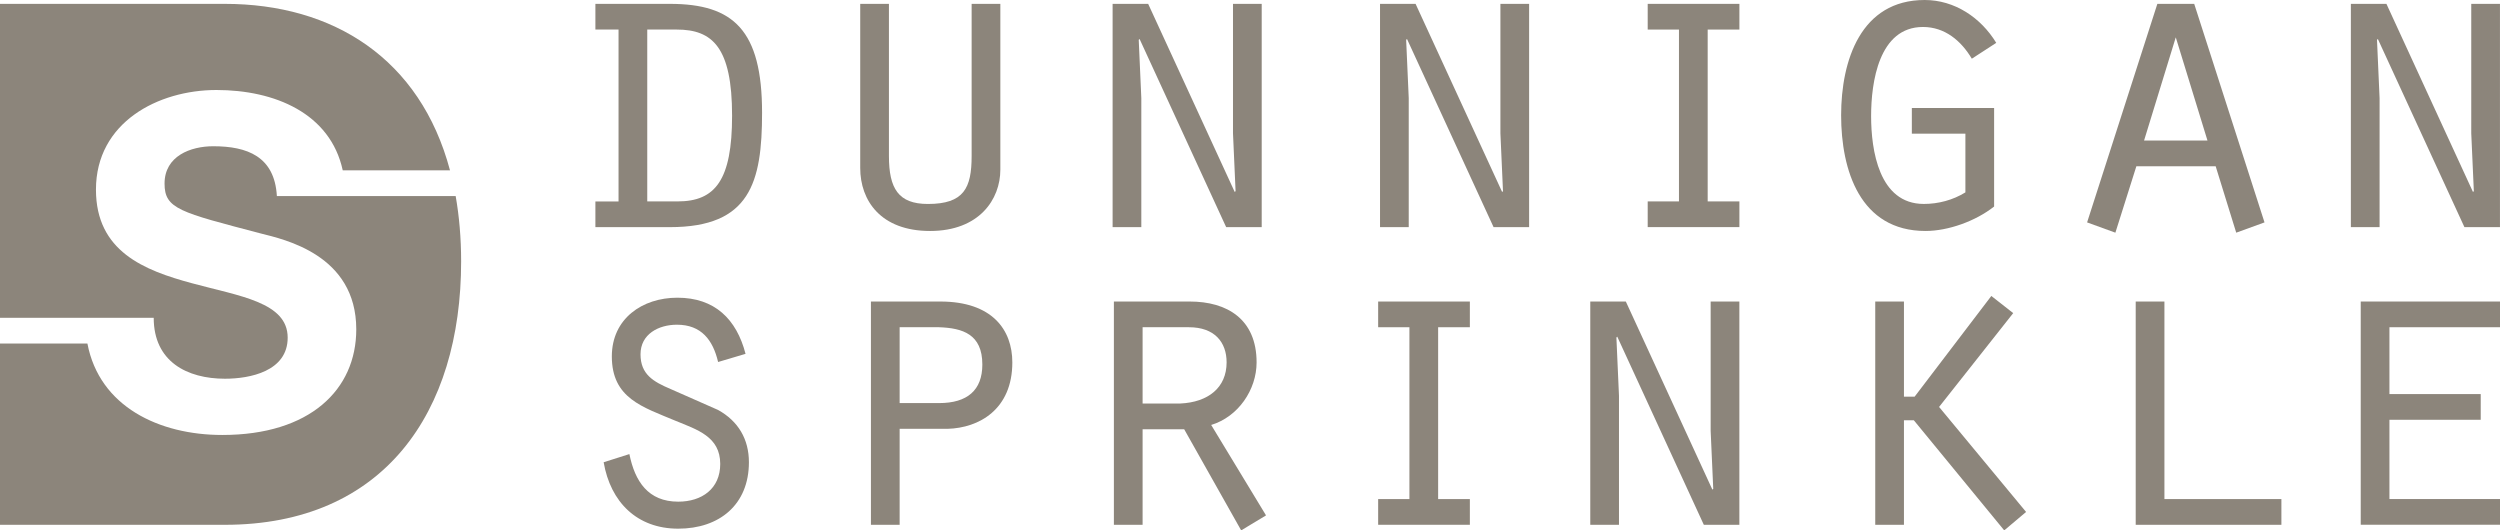
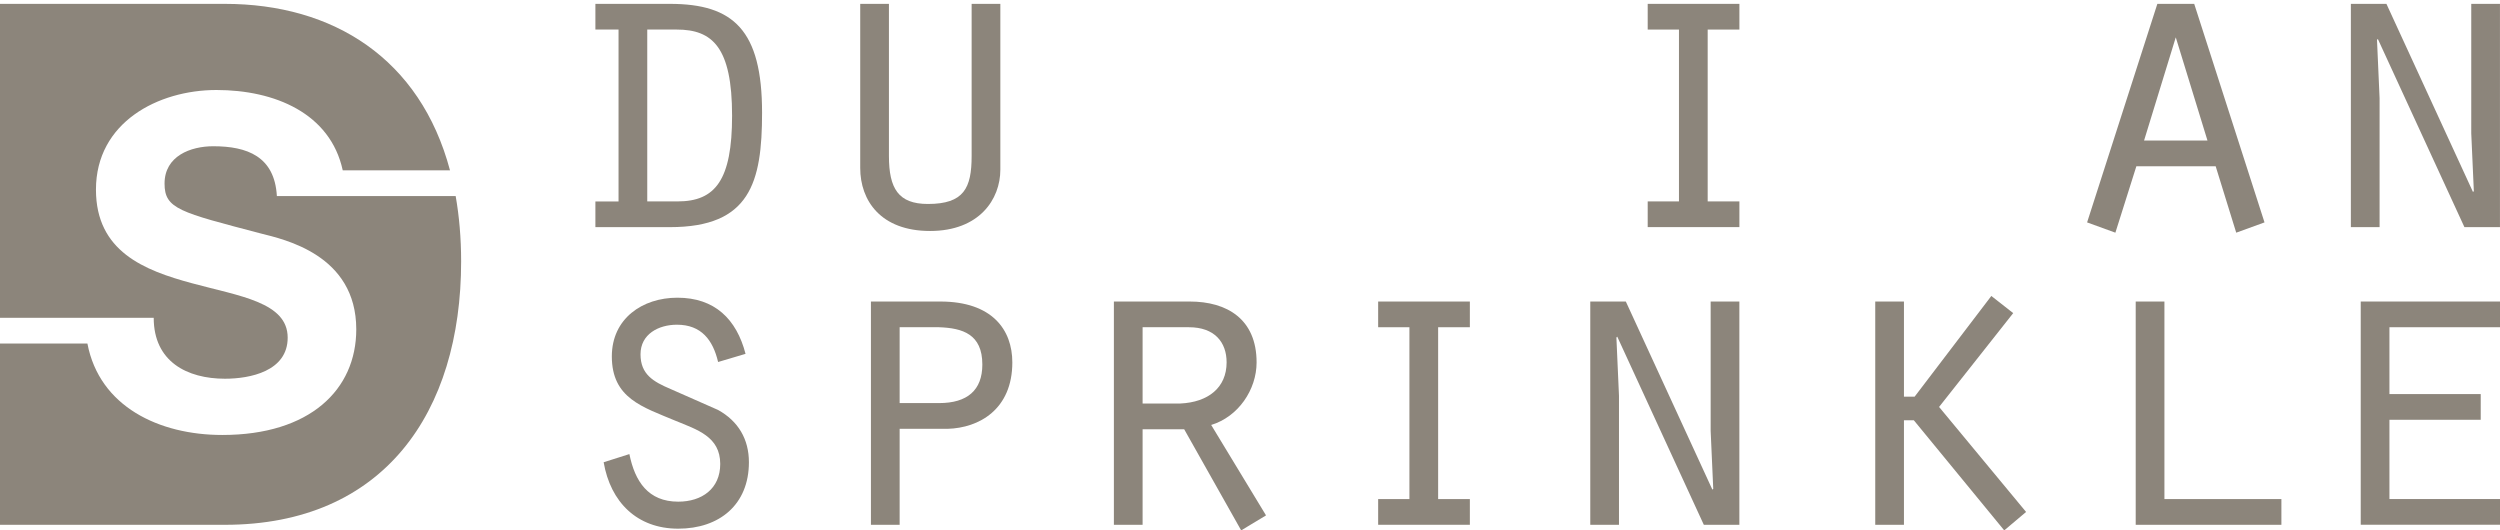
<svg xmlns="http://www.w3.org/2000/svg" id="Layer_1" data-name="Layer 1" viewBox="0 0 763.61 162">
  <defs>
    <style>
      .cls-1 {
        fill: #8c857b;
        stroke-width: 0px;
      }
    </style>
  </defs>
  <g>
    <path class="cls-1" d="M84.57,59.89c-.69-12.12-9.09-15.22-19.43-15.22-6.89,0-14.88,2.96-14.88,11.41,0,7.75,4.68,8.74,29.35,15.22,7.16,1.83,29.21,6.48,29.21,29.3,0,18.46-14.19,32.26-40.92,32.26-19.31,0-37.53-8.66-41.2-27.93H0v55.37h68.64c48.59,0,72.21-34.32,72.21-80.46,0-7.15-.59-13.8-1.67-19.96h-54.61Z" />
    <path class="cls-1" d="M46.95,97.08c0,13.38,10.2,18.6,21.77,18.6,7.58,0,19.15-2.25,19.15-12.54,0-10.85-14.74-12.68-29.21-16.62-14.61-3.94-29.35-9.72-29.35-28.6,0-20.57,19.01-30.43,36.79-30.43s34.79,7.07,38.59,24.54h32.76C128.37,17.94,101.83,1.18,68.64,1.18H0v95.9h46.95Z" />
  </g>
  <g>
    <path class="cls-1" d="M181.86,1.18h22.77c19.37,0,28.14,7.98,28.14,33.25,0,21.33-3.66,34.95-28.14,34.95h-22.77v-7.85h7.07V9.03h-7.07V1.18ZM197.7,61.52h9.29c11.52,0,16.62-6.54,16.62-26.18,0-20.94-6.02-26.31-16.88-26.31h-9.03v52.49Z" />
-     <path class="cls-1" d="M271.52,1.18v46.46c0,9.95,2.88,14.66,11.91,14.66,10.99,0,13.35-4.84,13.35-14.66V1.18h8.77v50.65c0,9.03-6.41,18.72-21.47,18.72s-21.33-9.29-21.33-19.24V1.18h8.77Z" />
-     <path class="cls-1" d="M339.84,1.18h10.86l26.44,57.46.26-.26-.79-17.67V1.18h8.77v68.19h-10.86l-26.44-57.46-.26.26.79,17.8v39.4h-8.77V1.18Z" />
-     <path class="cls-1" d="M421.52,1.18h10.86l26.44,57.46.26-.26-.79-17.67V1.18h8.77v68.19h-10.86l-26.44-57.46-.26.26.79,17.8v39.4h-8.77V1.18Z" />
+     <path class="cls-1" d="M271.52,1.18v46.46c0,9.95,2.88,14.66,11.91,14.66,10.99,0,13.35-4.84,13.35-14.66V1.18h8.77v50.65c0,9.03-6.41,18.72-21.47,18.72s-21.33-9.29-21.33-19.24V1.18Z" />
    <path class="cls-1" d="M503.28,61.52h9.55V9.03h-9.55V1.18h28.01v7.85h-9.69v52.49h9.69v7.85h-28.01v-7.85Z" />
-     <path class="cls-1" d="M609.08,63.09c-5.63,4.45-14.01,7.46-20.94,7.46-20.03,0-25.78-18.59-25.78-35.34s6.02-35.21,25.52-35.21c9.16,0,17.15,5.37,21.86,13.09l-7.46,4.84c-3.27-5.5-8.25-9.69-14.92-9.69-13.48,0-15.84,16.88-15.84,27.22s2.36,26.83,16.1,26.83c4.45,0,8.9-1.18,12.7-3.53v-17.93h-16.36v-7.85h25.13v30.1Z" />
    <path class="cls-1" d="M652.54,50.78l-6.41,20.29-8.64-3.14L658.95,1.18h11.26l21.47,66.75-8.64,3.14-6.28-20.29h-24.21ZM664.58,11.39l-9.69,31.54h19.37l-9.69-31.54Z" />
    <path class="cls-1" d="M718.06,1.18h10.86l26.44,57.46.26-.26-.79-17.67V1.18h8.77v68.19h-10.86l-26.44-57.46-.26.26.79,17.8v39.4h-8.77V1.18Z" />
    <path class="cls-1" d="M192.24,138.7c1.7,8.38,5.76,14.53,14.92,14.53,7.2,0,12.83-3.93,12.83-11.52,0-8.38-7.07-10.47-13.74-13.22-9.95-4.19-19.37-6.81-19.37-19.63,0-11.52,9.29-17.93,20.03-17.93,11.39,0,18.06,6.54,20.81,17.15l-8.38,2.49c-1.57-6.68-5.1-11.39-12.57-11.39-5.63,0-11.13,2.88-11.13,9.03s3.93,8.38,9.16,10.6l14.53,6.41c6.15,3.4,9.42,8.9,9.42,15.97,0,12.96-9.03,20.29-21.6,20.29s-20.68-8.11-22.77-20.29l7.85-2.49Z" />
    <path class="cls-1" d="M274.79,160.29h-8.77v-68.19h21.2c15.84,0,21.99,8.64,21.99,18.59,0,14.4-10.21,20.03-19.76,20.29h-14.66v29.32ZM286.83,123.12c8.64,0,13.22-3.93,13.22-11.78,0-9.29-6.02-11.13-13.22-11.39h-12.04v23.17h12.04Z" />
    <path class="cls-1" d="M340.23,92.1h23.17c11.39,0,20.42,5.37,20.42,18.59,0,8.38-5.63,16.62-13.87,19.11l16.75,27.62-7.59,4.58-17.41-30.89h-12.7v29.19h-8.77v-68.19ZM360.52,123.25c8.51-.39,14.14-4.84,14.14-12.57,0-6.15-3.66-10.73-11.52-10.73h-14.14v23.3h11.52Z" />
    <path class="cls-1" d="M420.95,152.44h9.55v-52.49h-9.55v-7.85h28.01v7.85h-9.69v52.49h9.69v7.85h-28.01v-7.85Z" />
    <path class="cls-1" d="M485.74,92.1h10.86l26.44,57.46.26-.26-.79-17.67v-39.53h8.77v68.19h-10.86l-26.44-57.46-.26.26.79,17.8v39.4h-8.77v-68.19Z" />
    <path class="cls-1" d="M581.54,121.16h3.27l23.43-30.76,6.68,5.24-22.64,28.66,26.57,32.07-6.67,5.63-27.62-33.64h-3.01v31.94h-8.77v-68.19h8.77v29.06Z" />
    <path class="cls-1" d="M652.34,92.1h8.77v60.34h35.73v7.85h-44.5v-68.19Z" />
    <path class="cls-1" d="M721.07,92.1h42.54v7.85h-33.77v20.42h27.88v7.85h-27.88v24.21h33.77v7.85h-42.54v-68.19Z" />
  </g>
</svg>